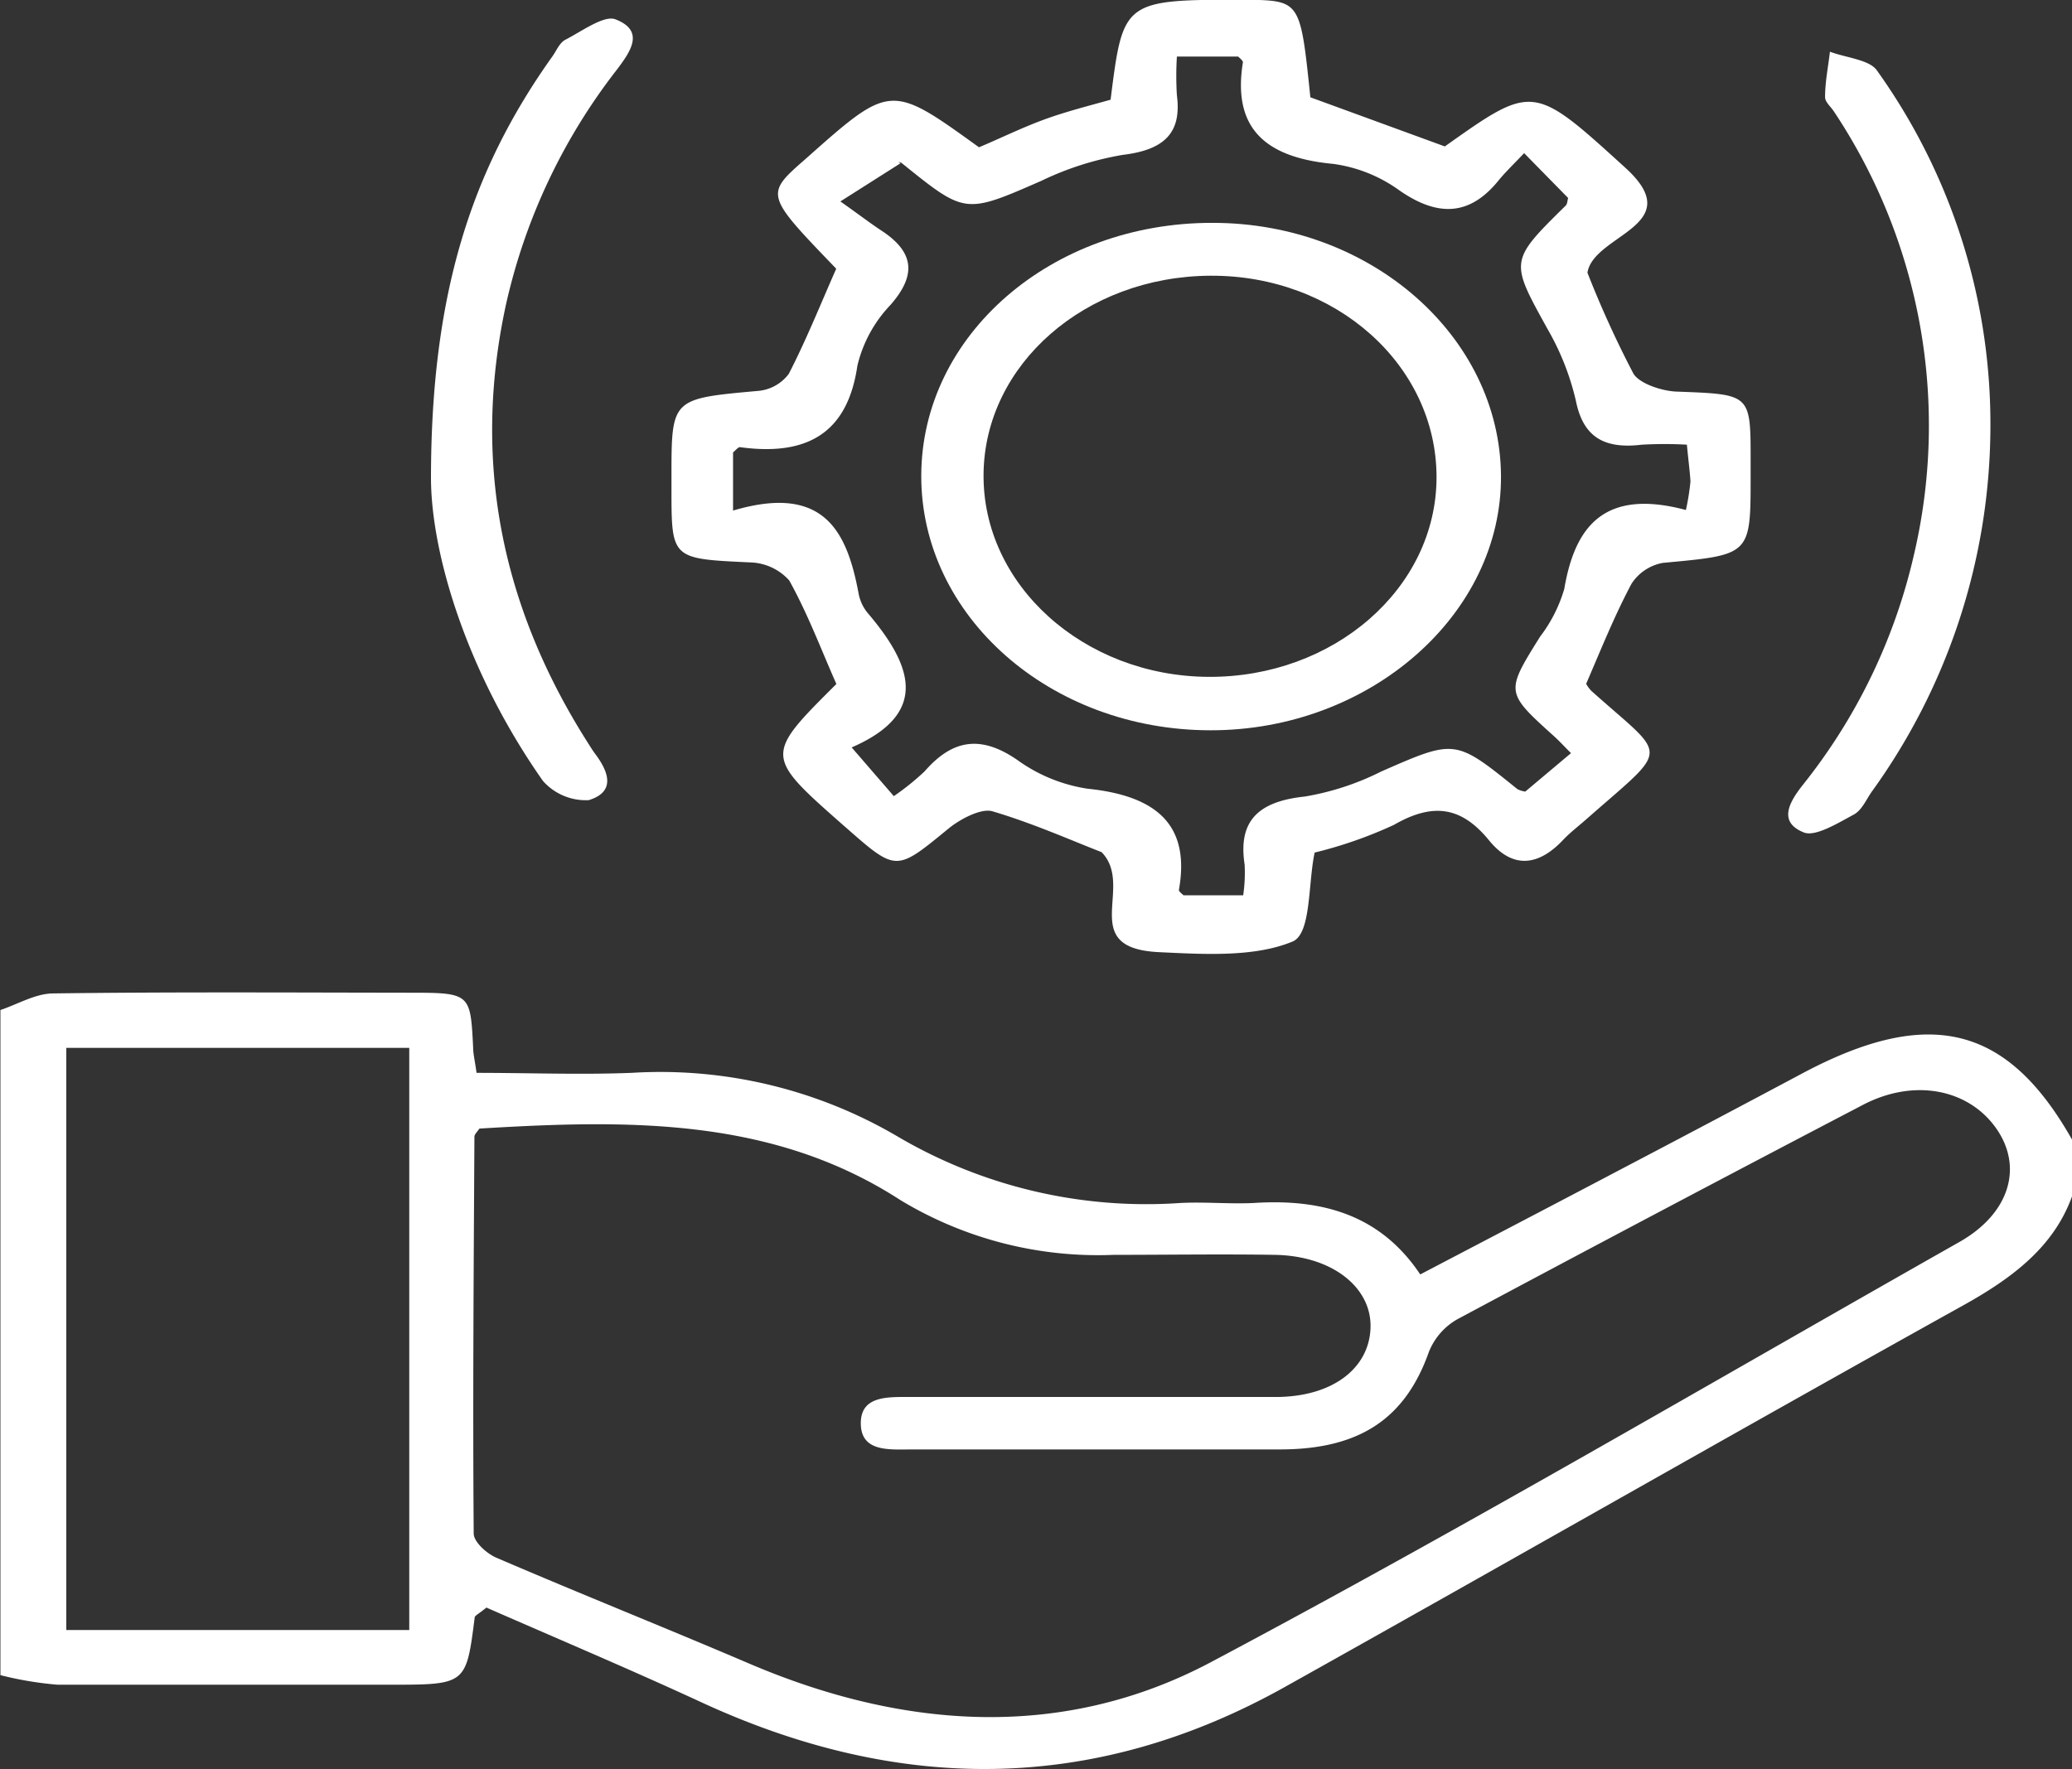
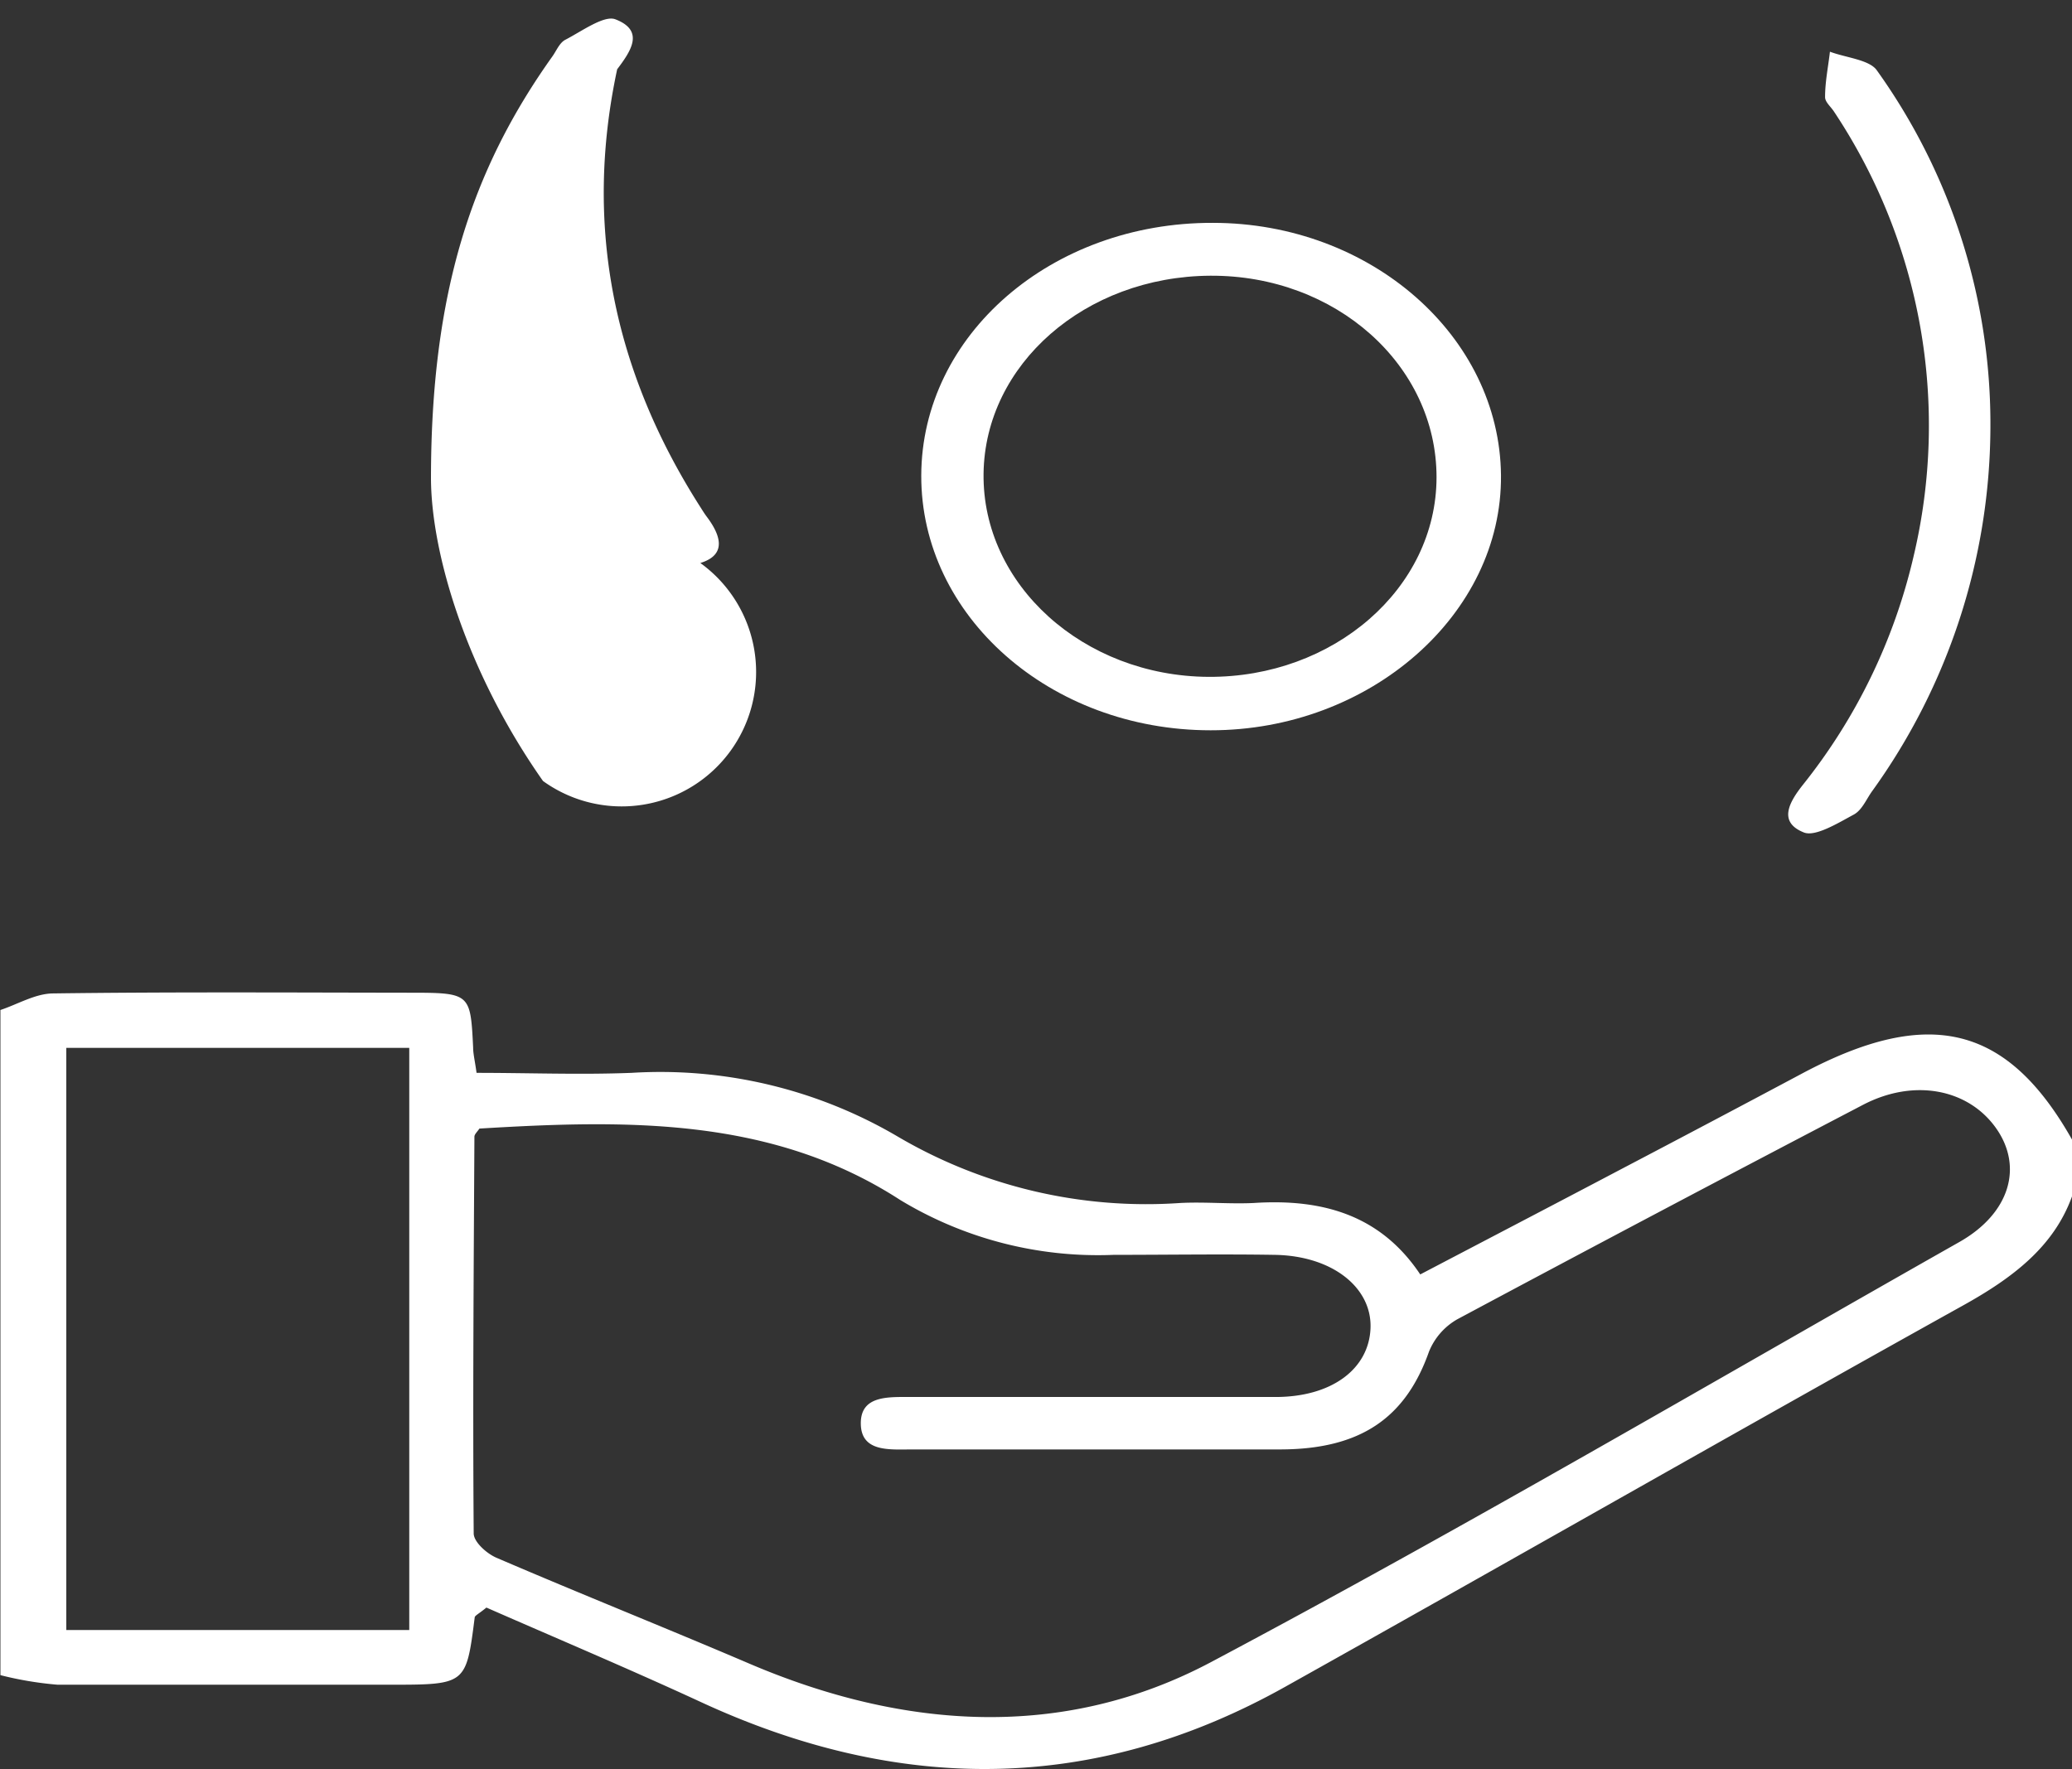
<svg xmlns="http://www.w3.org/2000/svg" viewBox="0 0 145 123.83">
  <rect x="0" y="0" width="145" height="123.83" fill="#333333" stroke="none" />
  <defs>
    <style>.cls-1{fill:#fff;}</style>
  </defs>
  <g id="Layer_2" data-name="Layer 2">
    <g id="Layer_1-2" data-name="Layer 1">
      <path class="cls-1" d="M145,83.75c-1.28,3.53-4.15,5.7-7.62,7.63-15.87,8.83-31.61,17.84-47.45,26.7-13.35,7.47-27,7.49-40.89,1.06-5-2.31-10.1-4.46-15-6.61-.55.45-.81.56-.82.69-.6,4.72-.6,4.71-6,4.71-7.73,0-15.46,0-23.19,0a24.33,24.33,0,0,1-4-.67V70.7c1.23-.41,2.45-1.15,3.68-1.16,8.26-.11,16.53-.06,24.79-.05,4.42,0,4.42,0,4.61,3.83,0,.45.12.91.24,1.78,3.64,0,7.25.14,10.84,0a32.77,32.77,0,0,1,18.6,4.44,34.31,34.31,0,0,0,19.79,4.67c1.72-.09,3.44.08,5.15,0,4.87-.32,8.9.87,11.66,5,4.79-2.51,9.45-4.94,14.1-7.39q6.35-3.33,12.67-6.7c8.87-4.71,14.34-3.35,18.87,4.7ZM33.55,79c-.16.24-.35.4-.35.57-.05,9.25-.12,18.51-.05,27.77,0,.59.9,1.41,1.61,1.71,5.86,2.52,11.8,4.89,17.67,7.4,10.83,4.63,22,5.39,32.35-.12,17.7-9.4,34.92-19.52,52.32-29.38,3.55-2,4.51-5.28,2.57-8s-5.72-3.48-9.3-1.61q-14.24,7.44-28.37,15a4.58,4.58,0,0,0-2,2.28c-1.64,4.64-4.79,6.82-10.36,6.84-8.58,0-17.17,0-25.75,0-1.61,0-3.62.22-3.65-1.79s1.93-1.88,3.57-1.88c8.48,0,17,0,25.44,0,4,0,6.56-2,6.66-4.83s-2.67-5.06-6.72-5.12c-3.76-.06-7.51,0-11.27,0A26.71,26.71,0,0,1,63,84C54,78.17,43.84,78.38,33.55,79ZM28.64,114.1V73.35h-24V114.1Z" />
-       <path class="cls-1" d="M111,47.87a2.69,2.69,0,0,0,.34.47c5.4,4.85,5.64,3.75-.32,9-.53.47-1.11.91-1.59,1.41-1.73,1.86-3.55,2.13-5.23.07-1.89-2.31-3.86-2.69-6.65-1.08A30.21,30.21,0,0,1,92,59.68c-.47,2.2-.23,5.69-1.55,6.23-2.67,1.11-6.21.89-9.36.74-5.76-.28-1.65-4.59-4-7-2-.77-4.74-2-7.64-2.86-.8-.23-2.26.55-3.06,1.2-3.66,3-3.64,3.06-7.12,0l-.23-.2c-5.55-4.89-5.55-4.89-.51-9.91-1.07-2.42-2-4.91-3.3-7.25a3.8,3.8,0,0,0-2.69-1.26c-5.55-.26-5.55-.21-5.55-5.16v-.85c0-5.48,0-5.45,6.1-6a3,3,0,0,0,2.11-1.19c1.23-2.39,2.22-4.87,3.32-7.36-5-5.19-5-5.19-2.15-7.68,5.95-5.29,5.95-5.29,12.14-.82C69.9,9.73,71.38,9,72.93,8.42s3.22-1,4.79-1.44c.88-7,.88-7,9.54-7C91,.05,91,.05,91.7,6.81l9.41,3.44c6.19-4.39,6.18-4.38,12.64,1.5,4.46,4.06-2.23,4.64-2.66,7.34a72,72,0,0,0,3.21,7.05c.41.71,2,1.23,3,1.27,5.21.2,5.21.13,5.21,4.8v1.13c0,5.54,0,5.49-6.13,6.06a3.31,3.31,0,0,0-2.21,1.47C113,43.07,112.07,45.38,111,47.87Zm7.1-16.74a28.1,28.1,0,0,0-3.22,0c-2.75.33-4.11-.65-4.6-3.08a18.23,18.23,0,0,0-2-5.05c-2.61-4.74-2.67-4.71,1.29-8.61.12-.12.11-.34.17-.53l-3.08-3.14c-.79.83-1.3,1.32-1.74,1.85-2,2.51-4.23,2.68-7,.75a10.24,10.24,0,0,0-4.64-1.85c-5.06-.47-7-2.77-6.3-7.11,0-.13-.23-.29-.33-.4H82.36a21.92,21.92,0,0,0,0,2.71c.33,2.54-.77,3.81-3.78,4.17a21.24,21.24,0,0,0-5.71,1.82C67.52,15,67.55,15,63.11,11.42c-.12-.1-.37-.09-.08,0l-4.22,2.68c1.29.91,2,1.46,2.81,2,2.38,1.53,2.53,3.15.7,5.24A9.26,9.26,0,0,0,60,25.6C59.36,30,56.83,32,51.78,31.3c-.13,0-.31.23-.48.37v4.07c6.44-1.91,8,1.55,8.8,5.88a3,3,0,0,0,.63,1.3c3.06,3.6,4.39,7-1.13,9.4l2.95,3.41A17.88,17.88,0,0,0,64.7,54c1.9-2.18,3.87-2.62,6.51-.79a11.26,11.26,0,0,0,4.9,2c5,.51,7.18,2.67,6.39,7.09,0,.12.24.28.32.37H87a11,11,0,0,0,.1-2.15c-.44-2.88.75-4.4,4.2-4.76A18.8,18.8,0,0,0,96.67,54c5.17-2.26,5.15-2.29,9.52,1.24a1.68,1.68,0,0,0,.55.17l3.2-2.69c-.46-.46-.79-.82-1.16-1.16-3.45-3.11-3.43-3.1-1-7a10.23,10.23,0,0,0,1.69-3.34c.74-4.36,2.79-7.05,8.51-5.52a16.49,16.49,0,0,0,.32-2C118.26,33,118.15,32.21,118.05,31.13Z" />
      <path class="cls-1" d="M139.29,30A43.79,43.79,0,0,1,131,55.4c-.4.56-.69,1.3-1.27,1.62-1.1.59-2.7,1.58-3.5,1.25-1.83-.73-1-2.14-.08-3.31a40.13,40.13,0,0,0,7.76-16,39.66,39.66,0,0,0-5.58-31.17c-.22-.33-.62-.66-.61-1,0-1.06.22-2.12.34-3.17,1.12.42,2.76.56,3.28,1.3A42.51,42.51,0,0,1,139.29,30Z" />
-       <path class="cls-1" d="M30.16,33.52c0-13,2.84-21.64,8.51-29.59.28-.4.49-.94.9-1.15,1.14-.59,2.7-1.73,3.49-1.43,2.09.8,1.07,2.25.13,3.5a41.48,41.48,0,0,0-7.81,16.6c-2.32,10.84-.32,21,5.78,30.58.16.25.31.5.49.74.92,1.22,1.48,2.65-.45,3.24A4,4,0,0,1,38,54.67C32.69,47.12,30.19,38.83,30.16,33.52Z" />
+       <path class="cls-1" d="M30.16,33.52c0-13,2.84-21.64,8.51-29.59.28-.4.49-.94.9-1.15,1.14-.59,2.7-1.73,3.49-1.43,2.09.8,1.07,2.25.13,3.5c-2.32,10.84-.32,21,5.78,30.58.16.25.31.5.49.74.92,1.22,1.48,2.65-.45,3.24A4,4,0,0,1,38,54.67C32.69,47.12,30.19,38.83,30.16,33.52Z" />
      <path class="cls-1" d="M84.72,51.12c-11.23,0-20.28-8-20.25-17.84s9.12-17.71,20.4-17.68c11.06,0,20.08,7.94,20.17,17.67S95.87,51.13,84.72,51.12Zm15.81-17.71c0-7.86-7.06-14.16-15.83-14.11S68.93,25.51,68.83,33.15c-.1,7.79,7,14.18,15.74,14.23S100.52,41.21,100.53,33.41Z" />
    </g>
  </g>
</svg>